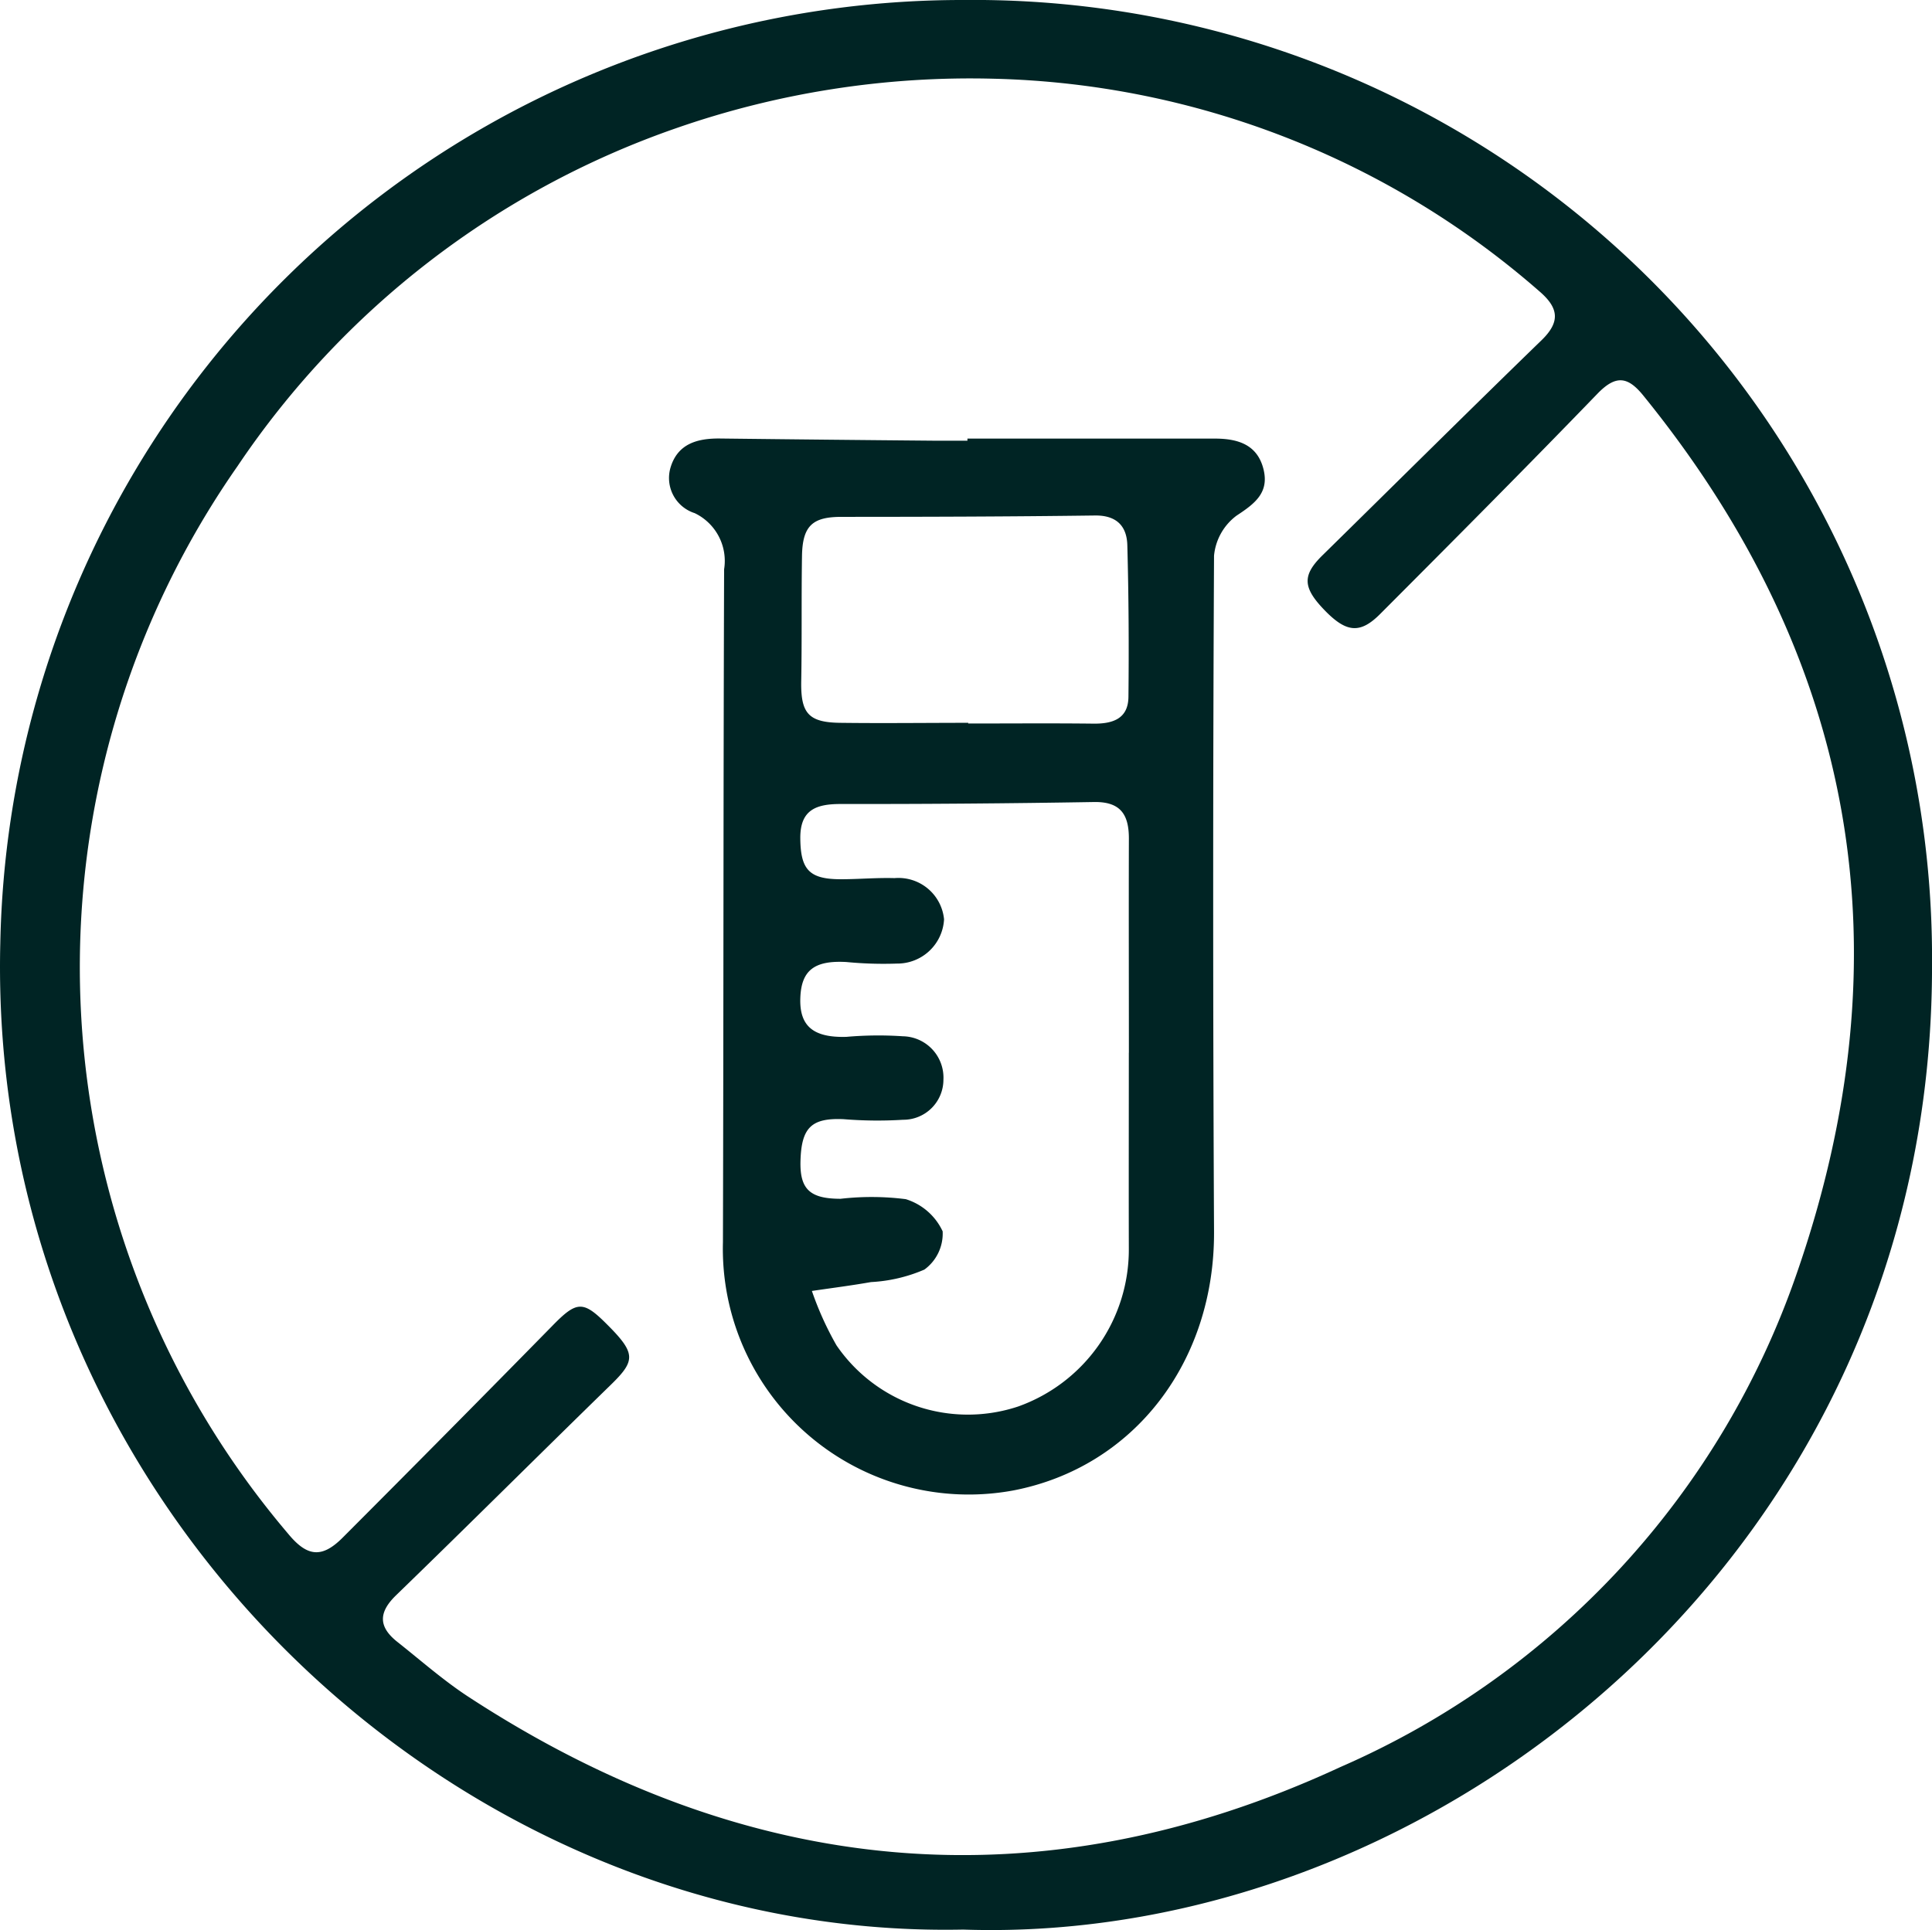
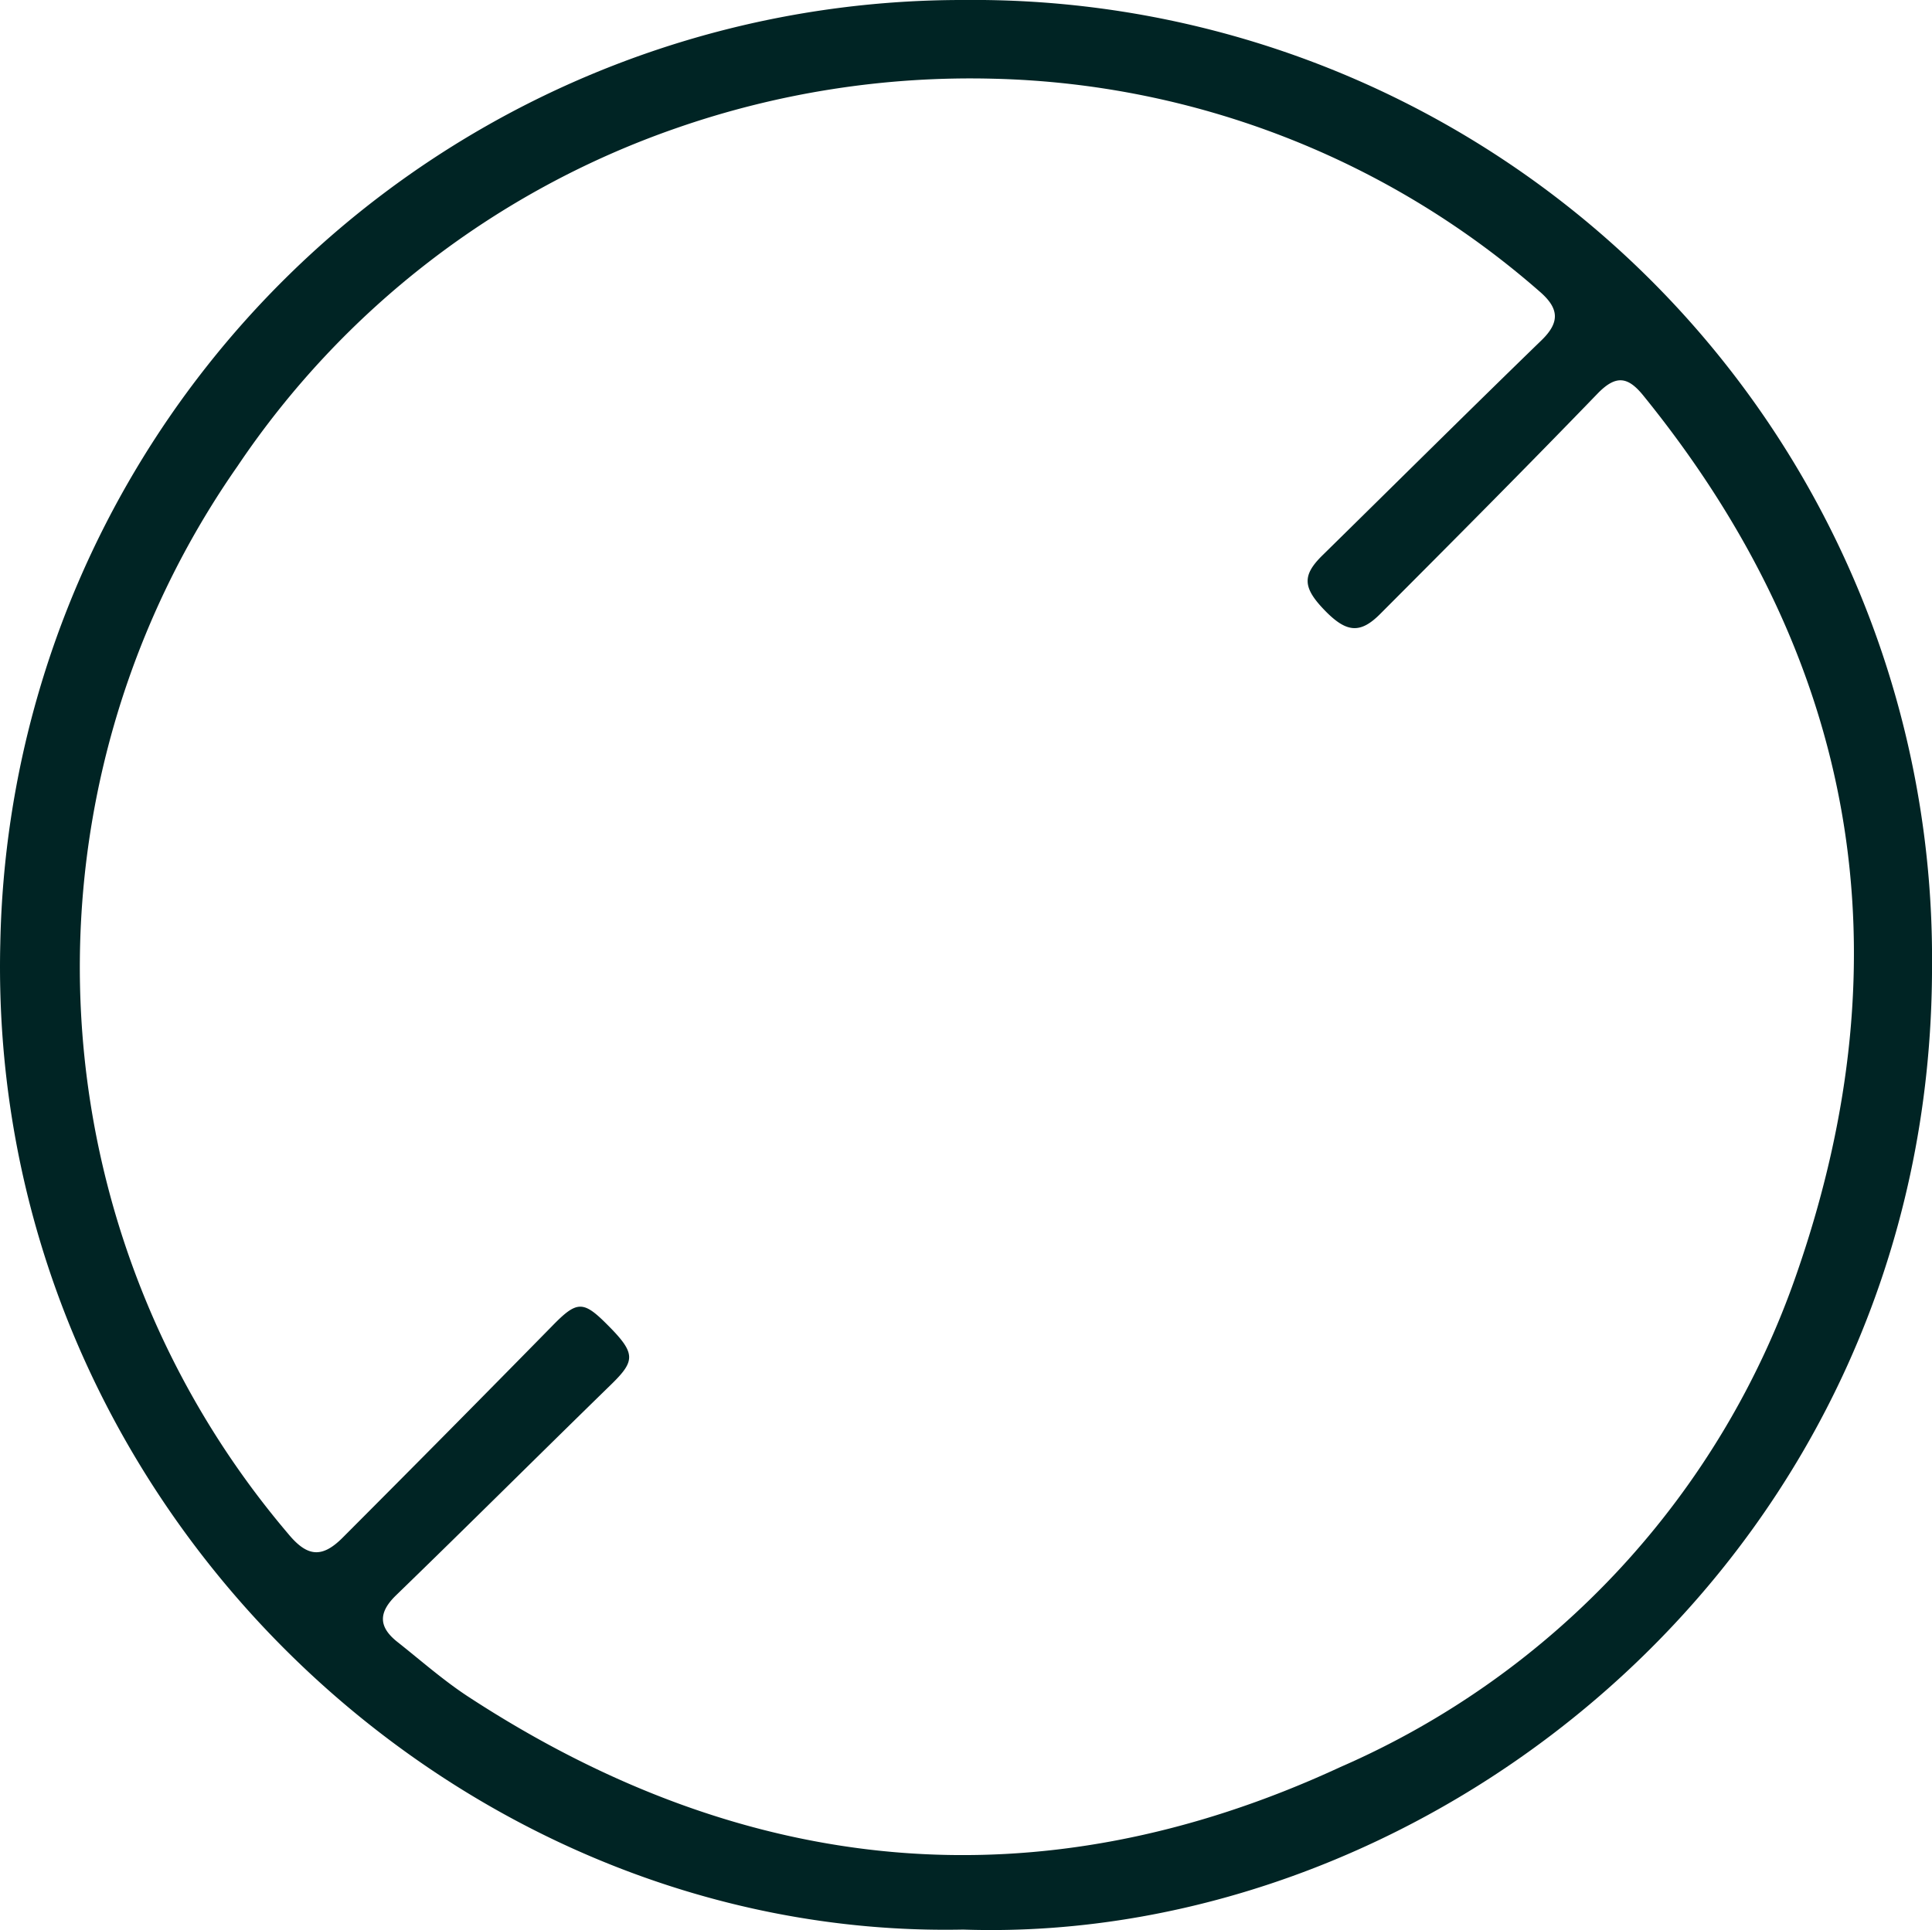
<svg xmlns="http://www.w3.org/2000/svg" viewBox="0 0 70.723 70.668" height="70.668" width="70.723" data-name="Grupo 39" id="Grupo_39">
  <defs>
    <clipPath id="clip-path">
      <rect fill="#002424" height="70.668" width="70.723" data-name="Rectángulo 32" id="Rectángulo_32" />
    </clipPath>
  </defs>
  <g clip-path="url(#clip-path)" data-name="Grupo 38" id="Grupo_38">
    <path fill="#002424" transform="translate(0 0)" d="M35.257,70.651C16.494,71.034-.489,54.886.011,34.531A35.224,35.224,0,0,1,35.292,0,35.088,35.088,0,0,1,70.724,35.32c.039,21.471-18.169,35.918-35.466,35.331M36.391,2.883A32.724,32.724,0,0,0,24.734,4.7,31.962,31.962,0,0,0,8.693,17.071a32.033,32.033,0,0,0,1.855,39.087c.694.843,1.233.906,1.993.145q3.852-3.859,7.67-7.75c.876-.9,1.118-.942,1.939-.131,1.133,1.12,1.138,1.377.213,2.279-2.629,2.563-5.228,5.155-7.865,7.71-.661.64-.636,1.167.052,1.71.855.676,1.678,1.405,2.587,2,10.169,6.646,20.9,7.689,31.926,2.58A30.583,30.583,0,0,0,65.778,46.609C69.828,34.926,68,24.146,60.151,14.478c-.564-.694-1-.756-1.668-.069-2.626,2.718-5.295,5.4-7.962,8.073-.734.737-1.239.68-2.031-.137-.81-.836-.822-1.283-.079-2.013,2.671-2.623,5.326-5.262,8.013-7.869.7-.676.638-1.185-.071-1.795A31.478,31.478,0,0,0,36.391,2.883" data-name="Trazado 108" id="Trazado_108" />
-     <path fill="#002424" transform="translate(-31.591 -20.719)" d="M67.008,36.778q4.524,0,9.049,0c.817,0,1.55.2,1.782,1.107.221.864-.3,1.266-.98,1.712a2.071,2.071,0,0,0-.827,1.469q-.062,12.369,0,24.738c.028,4.766-2.92,8.638-7.356,9.489a9,9,0,0,1-10.621-9.1c.023-8.209.014-16.419.043-24.629a1.94,1.94,0,0,0-1.076-2.056,1.35,1.35,0,0,1-.885-1.671c.263-.878.992-1.072,1.817-1.062q3.926.046,7.851.08c.4,0,.8,0,1.2,0v-.084M72.915,59.27h0c0-2.617-.008-5.233,0-7.85,0-.881-.308-1.351-1.279-1.335q-4.634.078-9.269.072c-.9,0-1.488.21-1.48,1.255.01,1.15.326,1.5,1.485,1.5.654,0,1.309-.06,1.963-.041a1.676,1.676,0,0,1,1.814,1.509A1.712,1.712,0,0,1,64.423,56a14.105,14.105,0,0,1-1.85-.057c-1.166-.065-1.648.3-1.685,1.31-.039,1.036.474,1.466,1.688,1.43a13.46,13.46,0,0,1,2.067-.021,1.514,1.514,0,0,1,1.483,1.591,1.468,1.468,0,0,1-1.481,1.466,15.235,15.235,0,0,1-2.177-.022c-1.166-.05-1.54.3-1.574,1.524-.029,1.036.337,1.391,1.469,1.391a9.957,9.957,0,0,1,2.385.014,2.21,2.21,0,0,1,1.35,1.178,1.631,1.631,0,0,1-.668,1.4,5.667,5.667,0,0,1-1.956.458c-.718.127-1.442.218-2.163.325a11.677,11.677,0,0,0,.9,1.99,5.83,5.83,0,0,0,6.655,2.239,6.1,6.1,0,0,0,4.047-5.753c-.006-2.4,0-4.8,0-7.2M67.034,47.188v.022c1.527,0,3.054-.013,4.581.005.707.008,1.275-.176,1.284-.979.02-1.852.009-3.705-.041-5.557-.019-.708-.406-1.1-1.2-1.085-3.088.041-6.176.049-9.264.05-1.054,0-1.427.321-1.445,1.432-.025,1.525,0,3.052-.028,4.577-.022,1.174.254,1.517,1.425,1.532,1.564.02,3.127,0,4.691,0" data-name="Trazado 109" id="Trazado_109" />
  </g>
</svg>